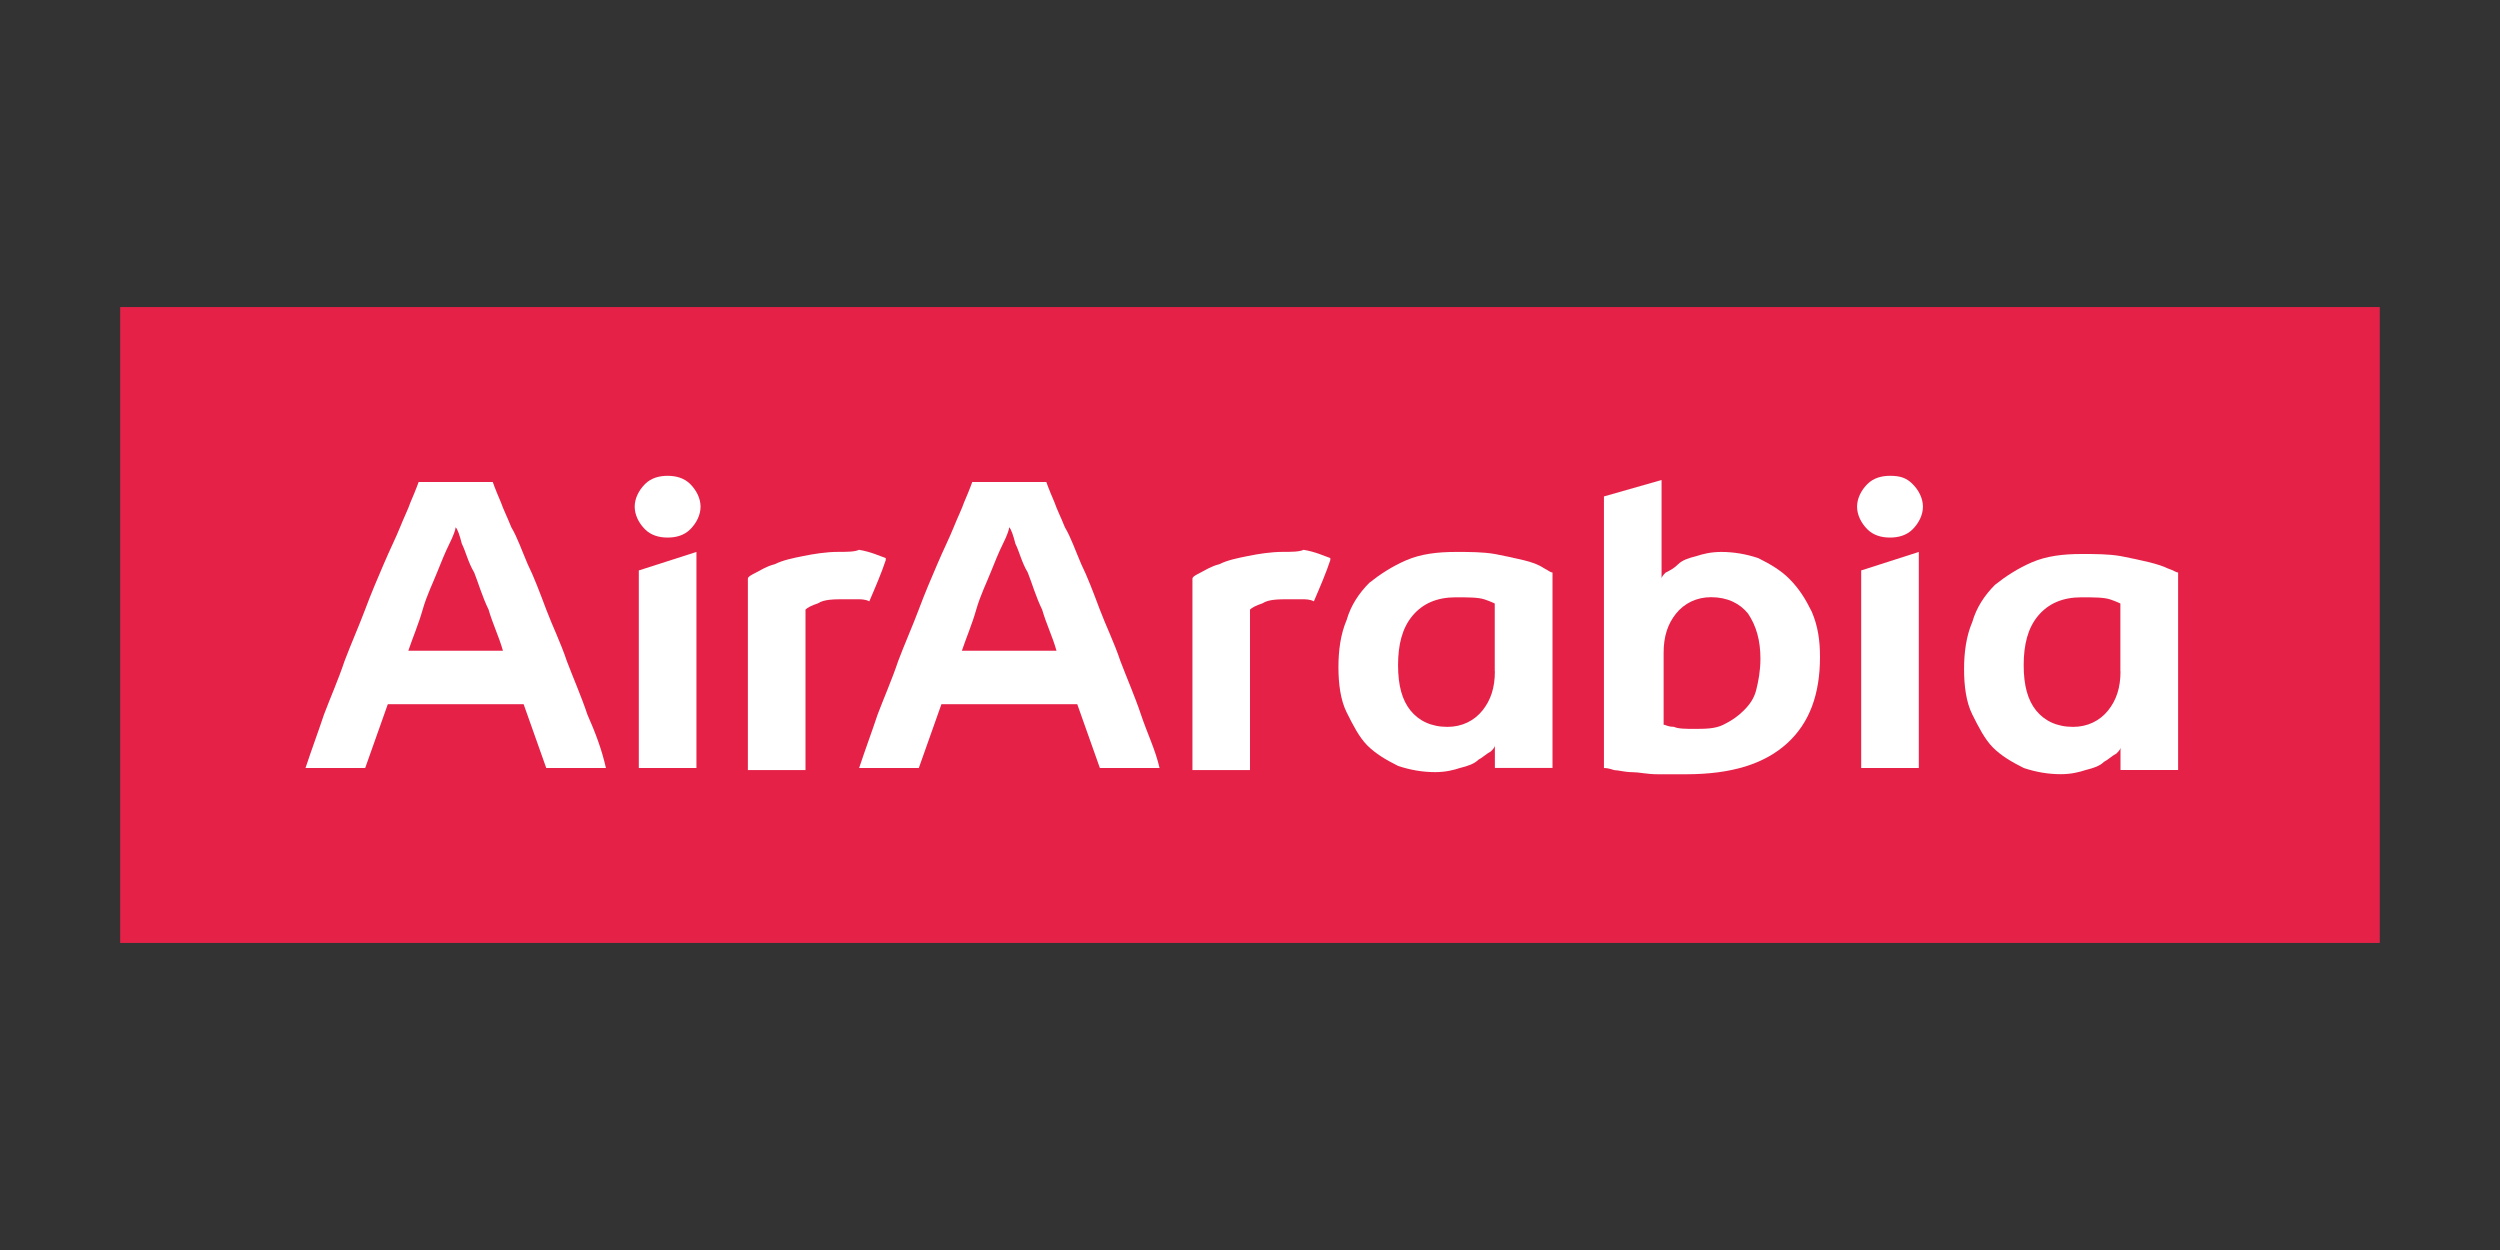
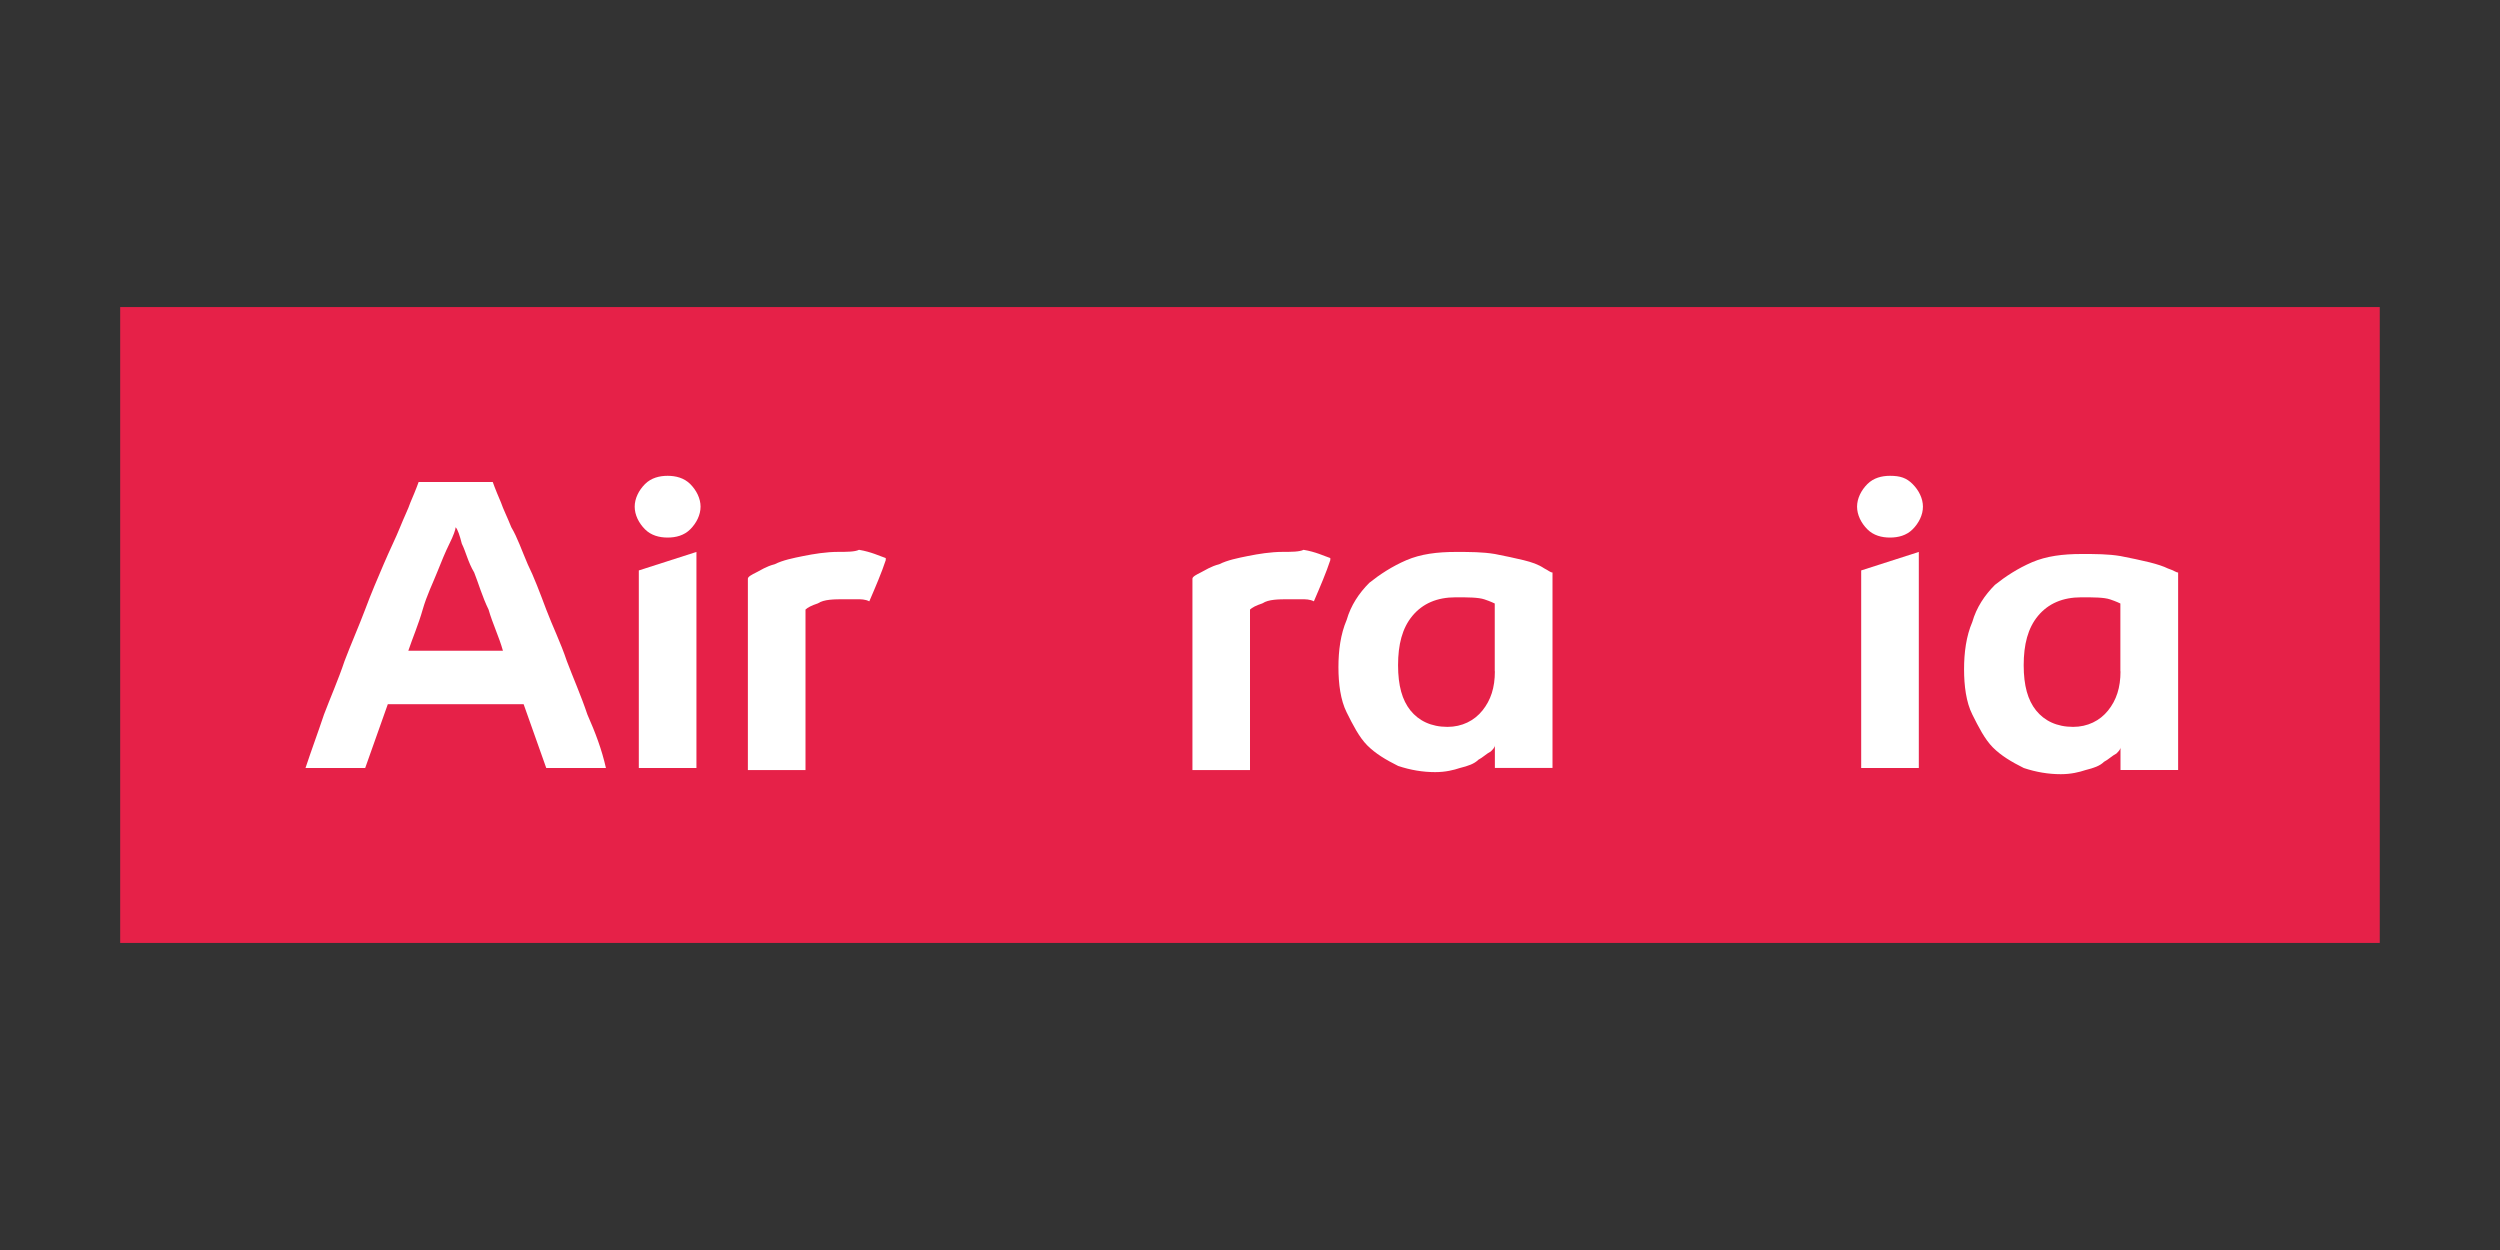
<svg xmlns="http://www.w3.org/2000/svg" version="1.1" x="0px" y="0px" viewBox="0 0 400 200" style="enable-background:new 0 0 400 200;" xml:space="preserve">
  <rect x="0" y="0" width="400" height="200" fill="#333333" stroke="none" />
  <style type="text/css">
	.st0{display:none;}
	.st1{display:inline;}
	.st2{fill:#FFFFFF;}
	.st3{clip-path:url(#SVGID_4_);fill:url(#XMLID_225_);}
	.st4{clip-path:url(#SVGID_8_);fill:url(#XMLID_227_);}
	.st5{fill-rule:evenodd;clip-rule:evenodd;fill:#FFFFFF;}
	.st6{fill:#2FAAE1;}
	.st7{clip-path:url(#SVGID_12_);}
	.st8{clip-path:url(#SVGID_15_);}
	.st9{fill:#3798A2;}
	.st10{fill:#D55226;}
	.st11{fill:#FAC313;}
	.st12{fill:#1FA64A;}
	.st13{fill:#31AA4D;}
	.st14{fill:#00A8CA;}
	.st15{fill:#6C4998;}
	.st16{fill:#6F588F;}
	.st17{fill:#1493B7;}
	.st18{fill:#1CB2A7;}
	.st19{opacity:0.45;fill:#323537;enable-background:new    ;}
	.st20{fill:#056E80;}
	.st21{fill:#92C146;}
	.st22{fill:#E2D8DD;}
	.st23{fill:#B8294D;}
	.st24{fill:#E62148;}
	.st25{fill:#55853C;}
	.st26{fill:#DF262C;}
	.st27{fill:#079CD9;}
	.st28{fill:#3778BC;}
	.st29{clip-path:url(#SVGID_17_);}
	.st30{opacity:0.59;fill:url(#XMLID_228_);enable-background:new    ;}
	.st31{fill:url(#XMLID_229_);}
	.st32{fill:url(#XMLID_233_);}
	.st33{fill:#AD262B;}
	.st34{fill:#057582;}
	.st35{fill:#BC955C;}
	.st36{fill:#243746;}
	.st37{fill:#7565A1;}
	.st38{fill:#7B7258;}
	.st39{fill:#8A4B53;}
	.st40{fill:#F18B6E;}
	.st41{fill:#B24325;}
	.st42{clip-path:url(#SVGID_19_);}
	.st43{fill:#14A750;}
	.st44{fill:#020203;}
	.st45{fill:#35BAD1;}
	.st46{fill:none;stroke:#F7DA0A;stroke-width:4.082;stroke-miterlimit:10;}
	.st47{fill-rule:evenodd;clip-rule:evenodd;fill:#F7DA0A;}
	.st48{fill-rule:evenodd;clip-rule:evenodd;fill:#ED7525;}
	.st49{fill:none;}
	.st50{fill:#ED7525;}
	.st51{opacity:0.5;fill:#AE5926;fill-opacity:0.75;enable-background:new    ;}
	.st52{opacity:0.5;fill:#AE5926;fill-opacity:0.5;enable-background:new    ;}
	.st53{fill:#208771;}
	.st54{opacity:0.5;fill:#144A3E;fill-opacity:0.75;enable-background:new    ;}
	.st55{opacity:0.5;fill:#144A3E;fill-opacity:0.5;enable-background:new    ;}
	.st56{fill:#B9CF3A;}
	.st57{opacity:0.5;fill:#81913A;fill-opacity:0.5;enable-background:new    ;}
	.st58{opacity:0.5;fill:#81913A;fill-opacity:0.75;enable-background:new    ;}
	.st59{fill:#F7DC08;}
	.st60{opacity:0.5;fill:#81913A;fill-opacity:0.65;enable-background:new    ;}
	.st61{fill:#8EB624;}
	.st62{fill:url(#SVGID_20_);}
	.st63{fill:url(#SVGID_21_);}
	.st64{fill:url(#SVGID_22_);}
	.st65{fill:url(#SVGID_23_);}
	.st66{fill:url(#SVGID_24_);}
	.st67{fill:url(#SVGID_25_);}
	.st68{fill:url(#SVGID_26_);}
	.st69{fill:url(#SVGID_27_);}
	.st70{enable-background:new    ;}
	.st71{fill:#8FC045;}
	.st72{fill:#0A84B5;}
	.st73{fill:#52C3EF;}
	.st74{fill:#0091C7;}
	.st75{fill:#099CD8;}
	.st76{fill:#22BCEE;}
	.st77{fill:url(#SVGID_28_);}
	.st78{fill:#0CA551;}
	.st79{fill:#FFFFFF;stroke:#415CA7;stroke-width:0.326;stroke-linejoin:round;stroke-miterlimit:10;}
	.st80{clip-path:url(#SVGID_30_);}
	.st81{fill:none;stroke:#415CA7;stroke-width:0.28;stroke-linejoin:round;stroke-miterlimit:10;}
	.st82{clip-path:url(#SVGID_32_);}
	.st83{clip-path:url(#SVGID_34_);}
	.st84{fill:none;stroke:#415CA7;stroke-width:0.326;stroke-linejoin:round;stroke-miterlimit:10;}
	.st85{clip-path:url(#SVGID_36_);}
	.st86{fill:#3EB9C2;stroke:#415CA7;stroke-width:0.326;stroke-linejoin:round;stroke-miterlimit:10;}
	.st87{clip-path:url(#SVGID_38_);}
	.st88{clip-path:url(#SVGID_40_);}
	.st89{clip-path:url(#SVGID_42_);}
	.st90{clip-path:url(#SVGID_44_);}
	.st91{fill:none;stroke:#020203;stroke-width:0.326;stroke-linejoin:round;stroke-miterlimit:10;}
	.st92{fill:url(#SVGID_45_);}
	.st93{fill:url(#SVGID_46_);}
	.st94{fill:url(#SVGID_47_);}
	.st95{fill:url(#SVGID_48_);}
	.st96{fill:url(#SVGID_49_);}
	.st97{fill:url(#SVGID_50_);}
	.st98{fill:url(#SVGID_51_);}
	.st99{fill:url(#SVGID_52_);}
	.st100{fill:#177DC2;}
	.st101{fill:#3978BD;}
	.st102{fill:#74CBF2;}
	.st103{fill:#EB5D9D;}
	.st104{fill:#F6A241;}
	.st105{fill:#066838;}
	.st106{fill:#E84238;}
	.st107{fill:#EA541E;}
	.st108{fill:#4CB377;}
	.st109{fill:#008657;}
	.st110{fill:#F6B334;}
	.st111{fill:#F08224;}
	.st112{fill:#729ED4;}
	.st113{fill:url(#SVGID_53_);}
	.st114{fill:url(#SVGID_54_);}
	.st115{fill:url(#SVGID_55_);}
	.st116{fill:url(#SVGID_56_);}
	.st117{fill:url(#SVGID_57_);}
	.st118{fill:url(#SVGID_58_);}
	.st119{fill:url(#SVGID_59_);}
	.st120{fill:url(#SVGID_60_);}
	.st121{fill:url(#SVGID_61_);}
	.st122{fill:url(#SVGID_62_);}
	.st123{fill:url(#SVGID_63_);}
	.st124{fill:url(#SVGID_64_);}
	.st125{fill:url(#SVGID_65_);}
	.st126{fill:url(#SVGID_66_);}
	.st127{fill:url(#SVGID_67_);}
	.st128{fill:url(#SVGID_68_);}
	.st129{fill:url(#SVGID_69_);}
	.st130{fill:url(#SVGID_70_);}
	.st131{fill:#6E9188;}
	.st132{fill:#093221;}
	.st133{fill:#D5B478;}
	.st134{fill:#488231;}
	.st135{fill:#40C0EE;}
	.st136{fill:#B87E45;}
	.st137{fill:#59584C;}
	.st138{fill:#EB5D29;}
	.st139{fill:url(#SVGID_71_);}
	.st140{fill:url(#SVGID_72_);}
	.st141{fill:url(#SVGID_73_);}
	.st142{fill:url(#SVGID_74_);}
	.st143{fill:url(#SVGID_75_);}
	.st144{fill:url(#SVGID_76_);}
	.st145{fill:#3D9B9D;}
	.st146{fill:#BDBEC0;}
	.st147{fill:#C49A6C;}
	.st148{fill:#8C5F3D;}
	.st149{fill:#3A2316;}
	.st150{fill:#3D2516;}
	.st151{fill:#CB922C;}
	.st152{fill:#B27E34;}
	.st153{fill:#33ABA3;}
	.st154{fill:#E0B699;}
	.st155{fill:#EE7028;}
	.st156{fill:#E52629;}
	.st157{fill:#4B3C76;}
	.st158{fill:#EA4C81;}
	.st159{clip-path:url(#SVGID_78_);fill:url(#SVGID_79_);}
	.st160{clip-path:url(#SVGID_81_);fill:url(#SVGID_82_);}
	.st161{fill:#009092;}
	.st162{fill:#079591;}
	.st163{clip-path:url(#SVGID_84_);fill:url(#SVGID_85_);}
	.st164{clip-path:url(#SVGID_87_);}
	.st165{clip-path:url(#SVGID_89_);}
	.st166{clip-path:url(#SVGID_91_);}
	.st167{clip-path:url(#SVGID_93_);fill:#3953A1;}
	.st168{clip-path:url(#SVGID_95_);fill:#3953A1;}
	.st169{clip-path:url(#SVGID_97_);fill:#3953A1;}
	.st170{clip-path:url(#SVGID_99_);fill:#3953A1;}
	.st171{clip-path:url(#SVGID_101_);fill:#3953A1;}
	.st172{clip-path:url(#SVGID_103_);fill:#3953A1;}
	.st173{clip-path:url(#SVGID_105_);fill:#3953A1;}
	.st174{clip-path:url(#SVGID_107_);}
	.st175{clip-path:url(#SVGID_109_);fill:#3953A1;}
	.st176{clip-path:url(#SVGID_111_);}
	.st177{clip-path:url(#SVGID_113_);fill:#3953A1;}
	.st178{clip-path:url(#SVGID_115_);}
	.st179{clip-path:url(#SVGID_121_);}
	.st180{clip-path:url(#SVGID_123_);fill:none;}
	.st181{clip-path:url(#SVGID_125_);fill:#3953A1;}
	.st182{clip-path:url(#SVGID_127_);}
	.st183{clip-path:url(#SVGID_129_);}
	.st184{clip-path:url(#SVGID_131_);fill:#231F20;}
	.st185{clip-path:url(#SVGID_133_);fill:#231F20;}
	.st186{clip-path:url(#SVGID_135_);fill:#231F20;}
	.st187{clip-path:url(#SVGID_137_);fill:#231F20;}
	.st188{clip-path:url(#SVGID_139_);fill:#231F20;}
	.st189{clip-path:url(#SVGID_141_);fill:#231F20;}
	.st190{clip-path:url(#SVGID_143_);fill:#231F20;}
	.st191{clip-path:url(#SVGID_145_);}
	.st192{clip-path:url(#SVGID_147_);fill:url(#SVGID_148_);}
	.st193{clip-path:url(#SVGID_150_);}
	.st194{clip-path:url(#SVGID_152_);fill:url(#SVGID_153_);}
	.st195{clip-path:url(#SVGID_155_);}
	.st196{clip-path:url(#SVGID_157_);}
	.st197{clip-path:url(#SVGID_159_);}
	.st198{clip-path:url(#SVGID_161_);}
	.st199{clip-path:url(#SVGID_163_);}
	.st200{clip-path:url(#SVGID_165_);}
	.st201{clip-path:url(#SVGID_167_);fill:none;stroke:#FFFFFF;stroke-width:0.118;stroke-miterlimit:10;}
	.st202{clip-path:url(#SVGID_169_);fill:none;stroke:#FFFFFF;stroke-width:0.118;stroke-miterlimit:10;}
	.st203{clip-path:url(#SVGID_171_);}
	.st204{clip-path:url(#SVGID_179_);}
	.st205{fill:#FECA0E;}
	.st206{fill-rule:evenodd;clip-rule:evenodd;fill:#219A8F;}
	.st207{fill-rule:evenodd;clip-rule:evenodd;fill:#BBBDBF;}
	.st208{fill:#2283C5;}
	.st209{fill:#42B1E5;}
	.st210{fill:#FAB62F;}
	.st211{fill:#E52227;}
	.st212{fill:#D23877;}
	.st213{fill:#E94C49;}
	.st214{fill:#2EA9B1;}
	.st215{fill:#0C6A3A;}
	.st216{fill:#B9BE14;}
	.st217{fill:#6A9F2F;}
	.st218{fill:#0B6B3C;}
	.st219{fill:#0B6A3C;}
	.st220{fill:#BABF13;}
	.st221{fill:#BABF16;}
	.st222{fill:#6EA02E;}
	.st223{fill:#106C3F;}
	.st224{fill:#2C7D57;}
</style>
  <g id="Layer_2" class="st0">
-     <rect x="146.51" y="-184" class="st1" width="290.01" height="200" />
-     <rect x="176.62" y="36" class="st1" width="229.79" height="200" />
-   </g>
+     </g>
  <g id="Layer_1">
    <g>
      <path class="st24" d="M19.23,49.13v101.74h361.53V49.13H19.23z" />
      <g>
-         <path class="st2" d="M182.55,114.32c-0.99-2.96-2.3-5.93-3.29-8.56c-0.99-2.96-2.3-5.6-3.29-8.23c-0.99-2.63-1.98-5.27-2.96-7.24     c-0.99-2.3-1.65-4.28-2.63-5.93c-0.66-1.65-1.32-2.96-1.65-3.95c-0.99-2.3-1.32-3.29-1.32-3.29h-11.85c0,0-0.33,0.99-1.32,3.29     c-0.33,0.99-0.99,2.3-1.65,3.95c-0.66,1.65-1.65,3.62-2.63,5.93c-0.99,2.3-1.98,4.61-2.96,7.24c-0.99,2.63-2.3,5.6-3.29,8.23     c-0.99,2.96-2.3,5.93-3.29,8.56c-0.99,2.96-1.98,5.6-2.96,8.56h9.55l3.62-10.21h21.73l3.62,10.21h9.55     C184.85,119.92,183.54,117.29,182.55,114.32 M153.9,104.12c0.66-1.98,1.65-4.28,2.3-6.59c0.66-2.3,1.65-4.28,2.3-5.93     c0.66-1.65,1.32-3.29,1.98-4.61s0.99-2.3,0.99-2.63c0.33,0.33,0.66,1.32,0.99,2.63c0.66,1.32,0.99,2.96,1.98,4.61     c0.66,1.65,1.32,3.95,2.3,5.93c0.66,2.3,1.65,4.28,2.3,6.59H153.9z" />
        <path class="st2" d="M106.82,76.13c-1.32,0-2.63,0.33-3.62,1.32c-0.99,0.99-1.65,2.3-1.65,3.62c0,1.32,0.66,2.63,1.65,3.62     c0.99,0.99,2.3,1.32,3.62,1.32c1.32,0,2.63-0.33,3.62-1.32c0.99-0.99,1.65-2.3,1.65-3.62c0-1.32-0.66-2.63-1.65-3.62     S108.13,76.13,106.82,76.13" />
        <polygon class="st2" points="102.21,122.88 111.43,122.88 111.43,88.31 102.21,91.27    " />
        <path class="st2" d="M135.13,95.88c0.66,0,1.32,0,1.98,0s1.32,0,1.98,0.33l0,0c0.99-2.3,1.98-4.61,2.63-6.59c0,0,0,0,0-0.33     c-0.99-0.33-2.3-0.99-4.28-1.32c-0.66,0.33-1.98,0.33-3.29,0.33c-1.98,0-3.95,0.33-5.6,0.66c-1.65,0.33-3.29,0.66-4.61,1.32     c-1.32,0.33-2.3,0.99-2.96,1.32c-0.66,0.33-1.32,0.66-1.32,0.99v30.62h9.22V97.53c0.33-0.33,0.99-0.66,1.98-0.99     C131.84,95.88,133.49,95.88,135.13,95.88" />
-         <path class="st2" d="M286.27,92.59c-1.32-1.32-2.96-2.3-4.94-3.29c-1.98-0.66-3.95-0.99-5.93-0.99c-1.65,0-2.96,0.33-3.95,0.66     c-1.32,0.33-2.3,0.66-2.96,1.32c-0.66,0.66-1.32,0.99-1.98,1.32c-0.33,0.33-0.66,0.66-0.66,0.99v-15.8l-9.22,2.63v43.46     c0.33,0,0.66,0,1.65,0.33c0.66,0,1.65,0.33,2.96,0.33c0.99,0,2.3,0.33,3.95,0.33c1.32,0,2.96,0,4.61,0     c7.24,0,12.51-1.65,16.13-4.94c3.62-3.29,5.27-7.9,5.27-13.83c0-2.63-0.33-4.94-1.32-7.24C288.9,95.88,287.91,94.24,286.27,92.59      M281,110.37c-0.33,1.32-0.99,2.3-1.98,3.29c-0.99,0.99-1.98,1.65-3.29,2.3c-1.32,0.66-2.96,0.66-4.61,0.66     c-1.32,0-2.63,0-3.29-0.33c-0.99,0-1.32-0.33-1.65-0.33v-11.52c0-2.63,0.66-4.61,1.98-6.26c1.32-1.65,3.29-2.63,5.6-2.63     c2.63,0,4.61,0.99,5.93,2.63c1.32,1.98,1.98,4.28,1.98,7.24C281.66,107.41,281.33,109.05,281,110.37" />
        <path class="st2" d="M302.4,76.13c-1.32,0-2.63,0.33-3.62,1.32c-0.99,0.99-1.65,2.3-1.65,3.62c0,1.32,0.66,2.63,1.65,3.62     s2.3,1.32,3.62,1.32s2.63-0.33,3.62-1.32c0.99-0.99,1.65-2.3,1.65-3.62c0-1.32-0.66-2.63-1.65-3.62S304.05,76.13,302.4,76.13" />
        <path class="st2" d="M346.85,90.95c-0.66-0.33-1.65-0.66-2.96-0.99c-1.32-0.33-2.96-0.66-4.61-0.99     c-1.98-0.33-3.95-0.33-6.26-0.33c-2.96,0-5.6,0.33-7.9,1.32c-2.3,0.99-4.28,2.3-5.93,3.62c-1.65,1.65-2.96,3.62-3.62,5.93     c-0.99,2.3-1.32,4.94-1.32,7.57c0,2.63,0.33,5.27,1.32,7.24c0.99,1.98,1.98,3.95,3.29,5.27c1.32,1.32,2.96,2.3,4.94,3.29     c1.98,0.66,3.95,0.99,5.93,0.99c1.65,0,2.96-0.33,3.95-0.66c1.32-0.33,2.3-0.66,2.96-1.32c0.66-0.33,1.32-0.99,1.98-1.32     c0.33-0.33,0.66-0.66,0.66-0.99v3.62h9.22V91.6C348.17,91.6,347.84,91.27,346.85,90.95 M339.28,107.41     c0,2.63-0.66,4.61-1.98,6.26c-1.32,1.65-3.29,2.63-5.6,2.63c-2.63,0-4.61-0.99-5.93-2.63c-1.32-1.65-1.98-3.95-1.98-7.24     c0-3.29,0.66-5.93,2.3-7.9s3.95-2.96,6.91-2.96c1.98,0,3.62,0,4.61,0.33c0.99,0.33,1.65,0.66,1.65,0.66V107.41z" />
        <polygon class="st2" points="297.79,122.88 307.01,122.88 307.01,88.31 297.79,91.27    " />
        <path class="st2" d="M243.79,89.63c-1.32-0.33-2.96-0.66-4.61-0.99c-1.98-0.33-3.95-0.33-6.26-0.33c-2.96,0-5.6,0.33-7.9,1.32     c-2.3,0.99-4.28,2.3-5.93,3.62c-1.65,1.65-2.96,3.62-3.62,5.93c-0.99,2.3-1.32,4.94-1.32,7.57c0,2.63,0.33,5.27,1.32,7.24     c0.99,1.98,1.98,3.95,3.29,5.27c1.32,1.32,2.96,2.3,4.94,3.29c1.98,0.66,3.95,0.99,5.93,0.99c1.65,0,2.96-0.33,3.95-0.66     c1.32-0.33,2.3-0.66,2.96-1.32c0.66-0.33,1.32-0.99,1.98-1.32c0.33-0.33,0.66-0.66,0.66-0.99v3.62h9.22V91.6     c-0.33,0-0.66-0.33-1.32-0.66C246.1,90.29,245.11,89.96,243.79,89.63 M239.18,107.41c0,2.63-0.66,4.61-1.98,6.26     c-1.32,1.65-3.29,2.63-5.6,2.63c-2.63,0-4.61-0.99-5.93-2.63c-1.32-1.65-1.98-3.95-1.98-7.24c0-3.29,0.66-5.93,2.3-7.9     c1.65-1.98,3.95-2.96,6.91-2.96c1.98,0,3.62,0,4.61,0.33c0.99,0.33,1.65,0.66,1.65,0.66V107.41z" />
        <path class="st2" d="M93.98,114.32c-0.99-2.96-2.3-5.93-3.29-8.56c-0.99-2.96-2.3-5.6-3.29-8.23c-0.99-2.63-1.98-5.27-2.96-7.24     c-0.99-2.3-1.65-4.28-2.63-5.93c-0.66-1.65-1.32-2.96-1.65-3.95c-0.99-2.3-1.32-3.29-1.32-3.29H66.98c0,0-0.33,0.99-1.32,3.29     c-0.33,0.99-0.99,2.3-1.65,3.95c-0.66,1.65-1.65,3.62-2.63,5.93c-0.99,2.3-1.98,4.61-2.96,7.24c-0.99,2.63-2.3,5.6-3.29,8.23     c-0.99,2.96-2.3,5.93-3.29,8.56c-0.99,2.96-1.98,5.6-2.96,8.56h9.55l3.62-10.21h21.73l3.62,10.21h9.55     C96.28,119.92,95.29,117.29,93.98,114.32 M65.33,104.12c0.66-1.98,1.65-4.28,2.3-6.59c0.66-2.3,1.65-4.28,2.3-5.93     c0.66-1.65,1.32-3.29,1.98-4.61c0.66-1.32,0.99-2.3,0.99-2.63c0.33,0.33,0.66,1.32,0.99,2.63c0.66,1.32,0.99,2.96,1.98,4.61     c0.66,1.65,1.32,3.95,2.3,5.93c0.66,2.3,1.65,4.28,2.3,6.59H65.33z" />
        <path class="st2" d="M206.26,95.88c0.66,0,1.32,0,1.98,0c0.66,0,1.32,0,1.98,0.33l0,0c0.99-2.3,1.98-4.61,2.63-6.59     c0,0,0,0,0-0.33c-0.99-0.33-2.3-0.99-4.28-1.32c-0.66,0.33-1.98,0.33-3.29,0.33c-1.98,0-3.95,0.33-5.6,0.66     c-1.65,0.33-3.29,0.66-4.61,1.32c-1.32,0.33-2.3,0.99-2.96,1.32c-0.66,0.33-1.32,0.66-1.32,0.99v30.62H200V97.53     c0.33-0.33,0.99-0.66,1.98-0.99C202.96,95.88,204.61,95.88,206.26,95.88" />
      </g>
    </g>
  </g>
</svg>